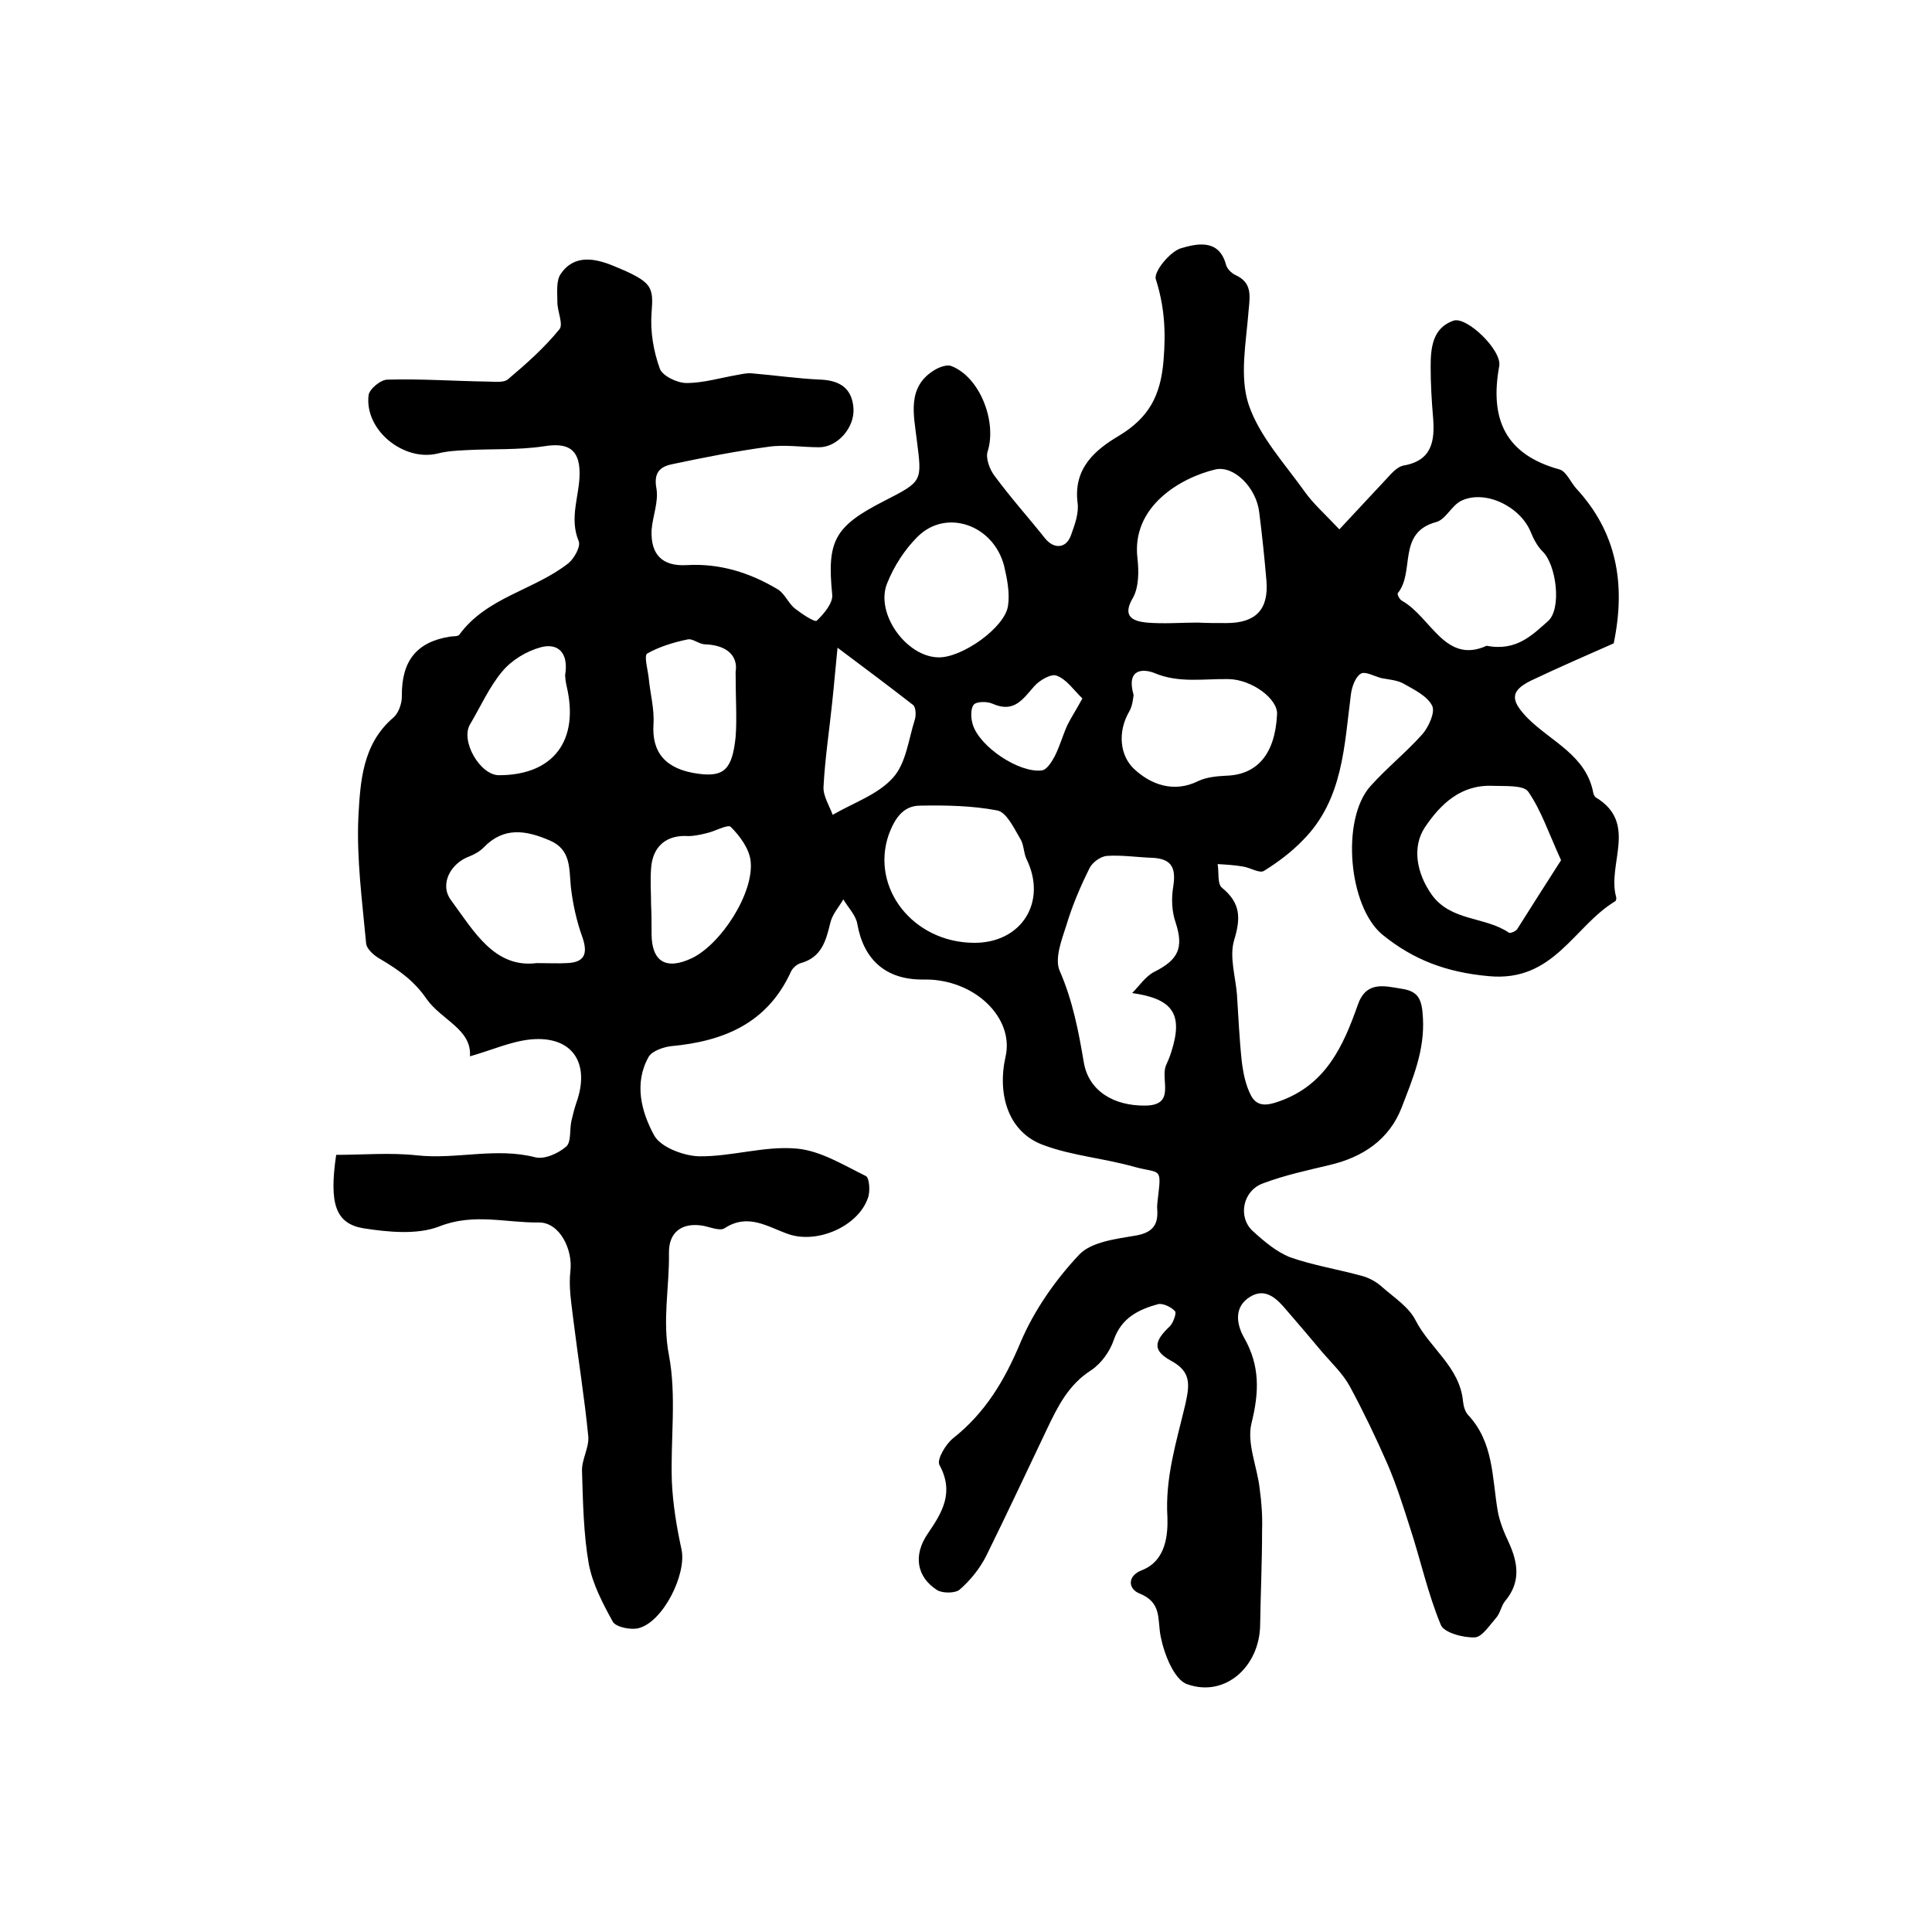
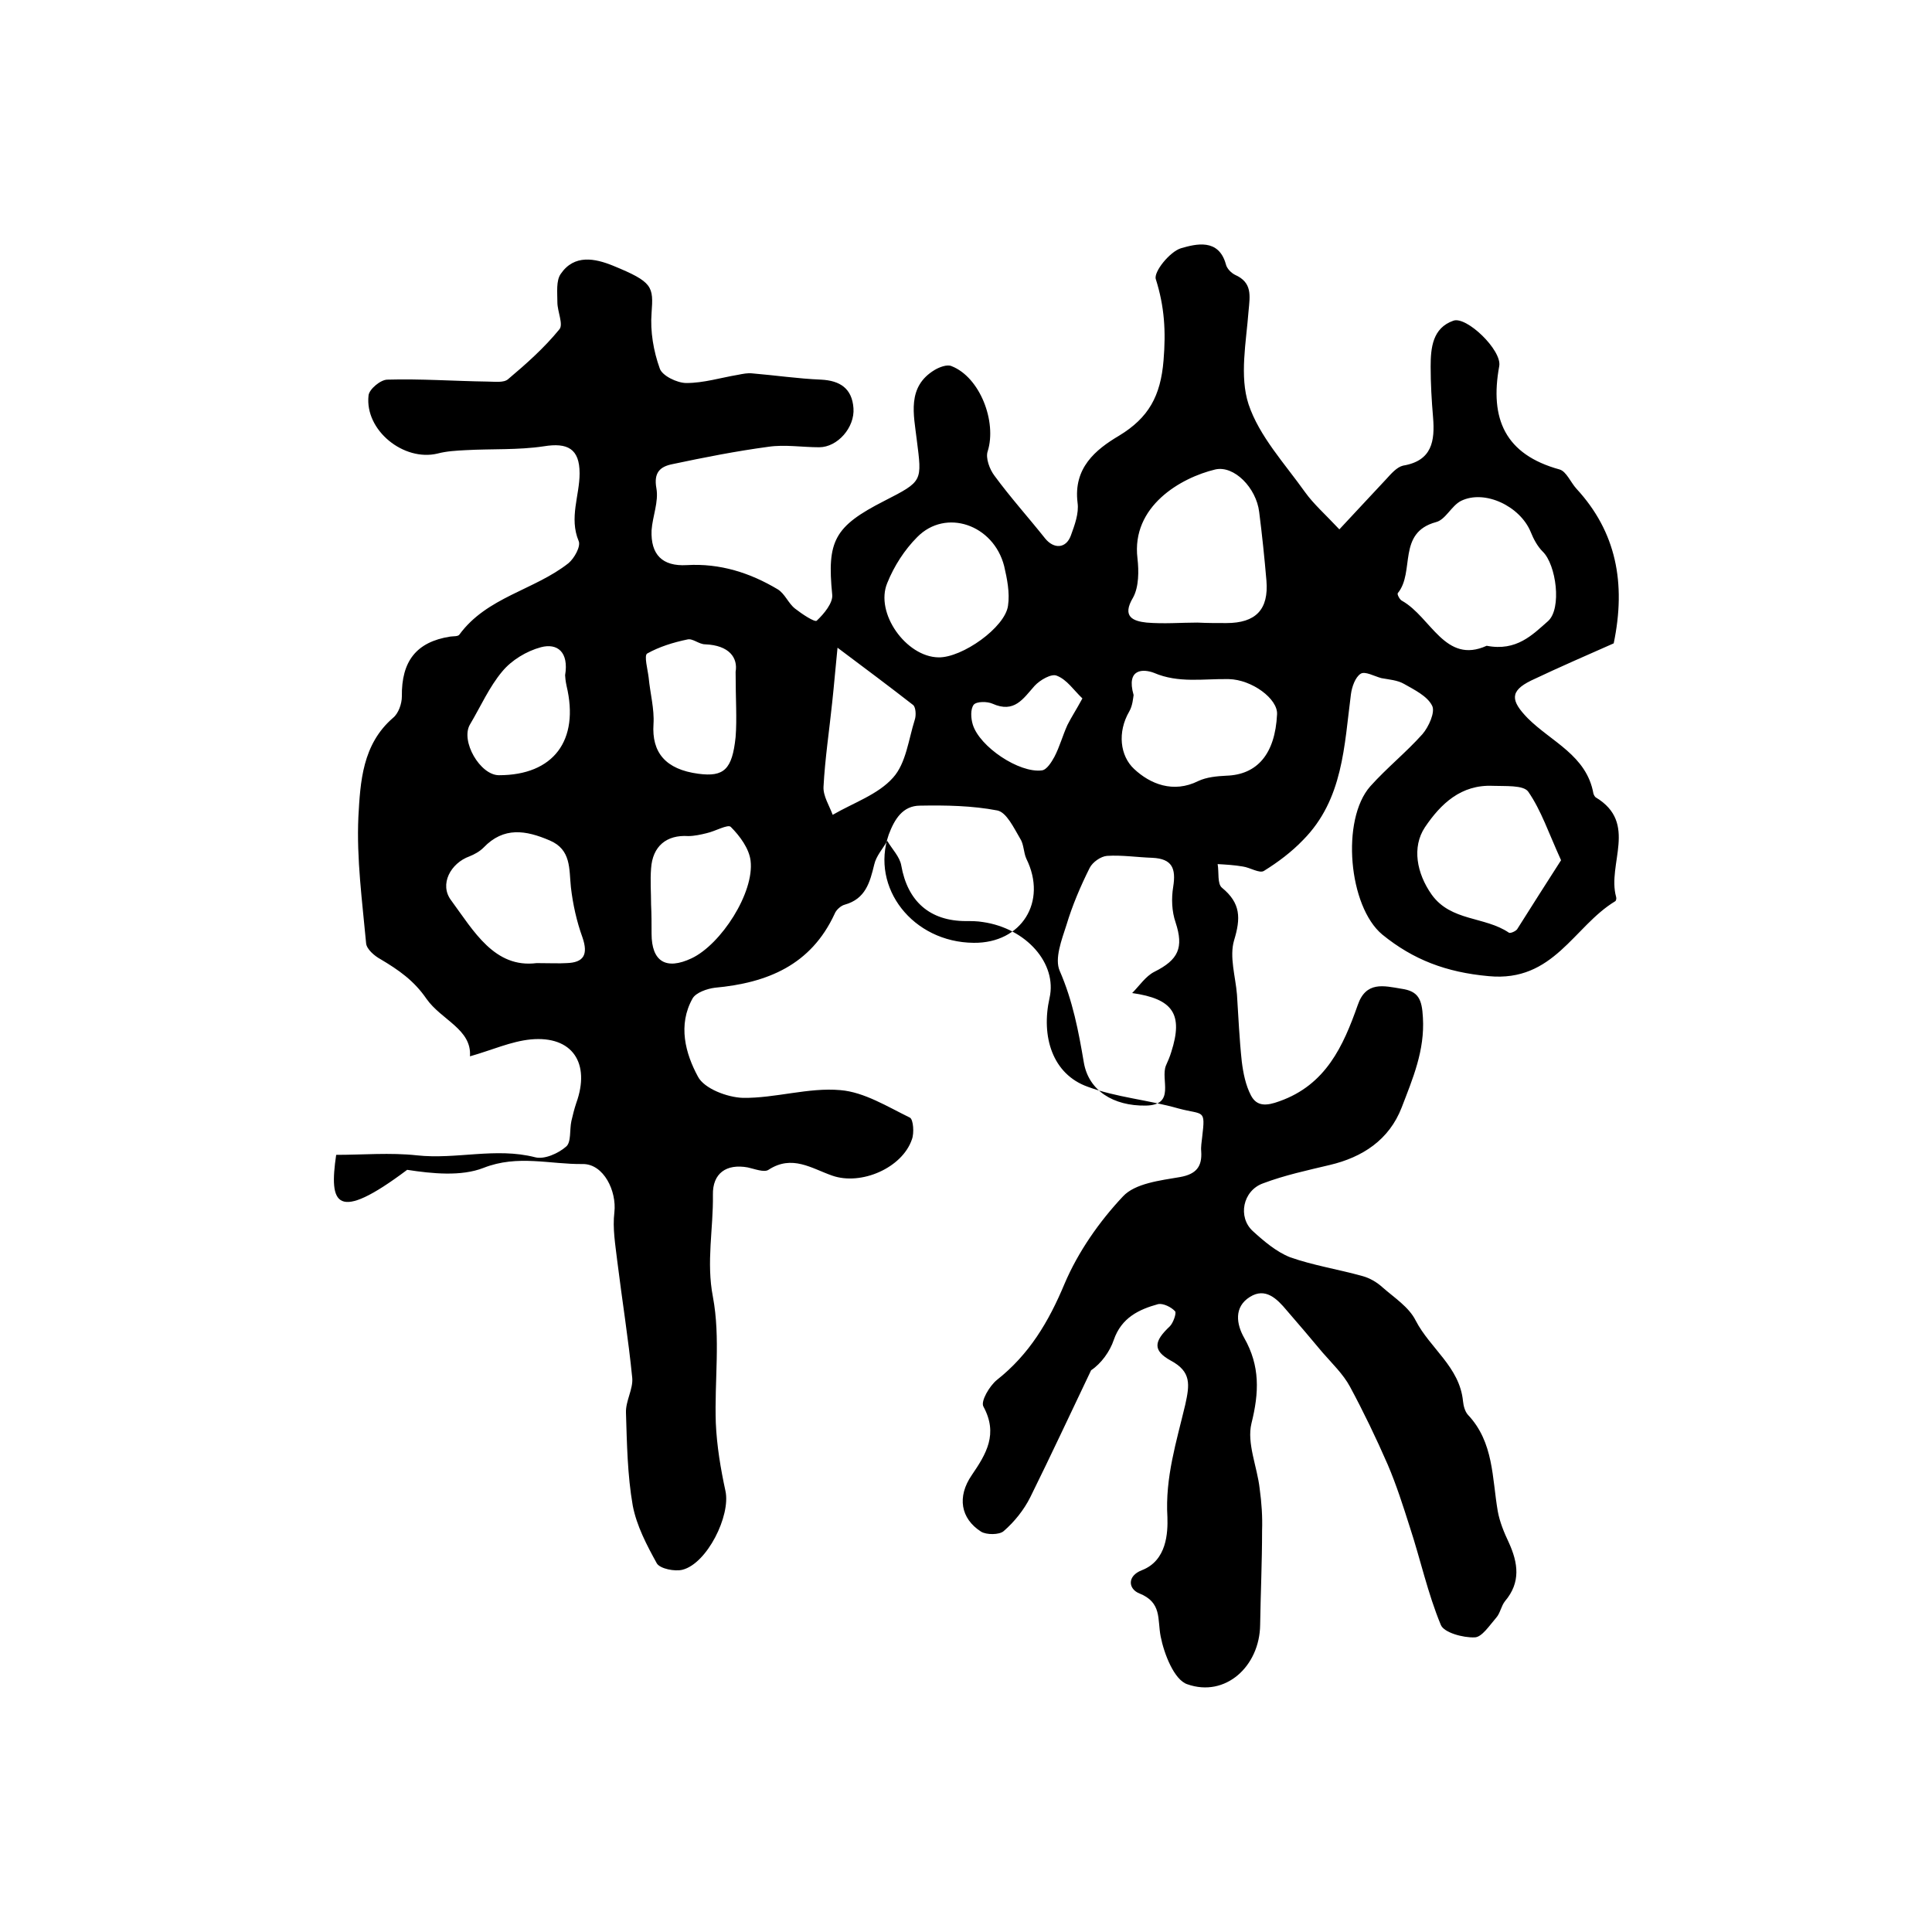
<svg xmlns="http://www.w3.org/2000/svg" version="1.1" id="图层_1" x="0px" y="0px" viewBox="0 0 400 400" style="enable-background:new 0 0 400 400;" xml:space="preserve">
  <style type="text/css">
	.st0{fill:#FFFFFF;}
</style>
  <g>
-     <path d="M69.6,239.1c5.5,0,11.2-0.5,16.7,0.1c8.2,0.9,16.3-1.7,24.5,0.4c1.9,0.5,4.8-0.8,6.4-2.2c1.1-0.9,0.7-3.5,1.1-5.3   c0.3-1.3,0.6-2.5,1-3.7c3-8.3-0.8-14-9.4-13.2c-4.1,0.4-8,2.2-12.6,3.5c0.4-5.6-5.9-7.5-9-11.9c-2.6-3.8-5.8-6-9.5-8.2   c-1.3-0.7-2.9-2.1-3-3.3c-0.8-8.7-2-17.5-1.6-26.2c0.4-7.2,0.8-15,7.2-20.5c1.1-0.9,1.8-2.9,1.8-4.4c-0.1-7.3,3-11.3,10-12.4   c0.7-0.1,1.6,0,1.9-0.4c5.7-7.8,15.5-9.2,22.6-14.8c1.2-1,2.6-3.5,2.1-4.6c-2-4.8,0.2-9.4,0.2-14c0-5.1-2.5-6.4-7.4-5.6   c-5.3,0.8-10.8,0.5-16.2,0.8c-1.9,0.1-3.9,0.2-5.8,0.7c-7,1.7-15.1-4.8-14.3-12c0.1-1.3,2.5-3.3,3.9-3.3c6.9-0.2,13.8,0.3,20.7,0.4   c1.5,0,3.4,0.3,4.3-0.5c3.8-3.2,7.5-6.5,10.6-10.3c0.9-1-0.4-3.7-0.4-5.6c0-2-0.3-4.5,0.7-5.9c2.8-4.1,7.1-3.2,10.8-1.7   c8.3,3.4,8.4,4.3,8,9.8c-0.3,3.8,0.4,7.9,1.7,11.5c0.5,1.5,3.6,3,5.5,3c3.6,0,7.1-1.1,10.7-1.7c1-0.2,2-0.4,2.9-0.3   c4.8,0.4,9.5,1.1,14.3,1.3c3.9,0.2,6.4,1.8,6.7,5.9c0.3,4-3.3,8.1-7.1,8.1c-3.5,0-7.1-0.6-10.5-0.1c-6.7,0.9-13.3,2.2-19.9,3.6   c-2.5,0.5-3.9,1.7-3.3,5c0.5,2.8-0.8,5.8-1,8.7c-0.2,5,2.2,7.5,7.3,7.2c6.9-0.4,13.1,1.6,18.8,5c1.5,0.9,2.2,2.9,3.6,4   c1.4,1.1,4.1,2.9,4.5,2.5c1.5-1.4,3.4-3.7,3.2-5.4c-1.1-11.1,0.4-14.1,10.8-19.4c8-4.1,7.8-4,6.7-12.7c-0.6-5.1-2.1-10.9,3.7-14.4   c1-0.6,2.6-1.2,3.5-0.8c5.9,2.3,9.4,11.5,7.5,17.6c-0.5,1.4,0.4,3.8,1.4,5.1c3.3,4.5,7,8.6,10.5,13c1.8,2.2,4.3,2.1,5.3-0.6   c0.8-2.2,1.7-4.6,1.4-6.8c-0.9-7.2,3.7-11,8.6-13.9c6.1-3.7,8.6-8.2,9.2-15.6c0.5-6,0.2-11.1-1.6-16.8c-0.5-1.5,2.9-5.7,5.2-6.4   c3.1-0.9,7.8-2.1,9.3,3.3c0.2,0.9,1.1,1.8,1.9,2.2c3.6,1.6,3.1,4.3,2.8,7.5c-0.5,6.5-1.9,13.5,0,19.3c2.2,6.6,7.5,12.3,11.7,18.2   c1.8,2.5,4.1,4.5,7.1,7.7c3.1-3.3,6.4-6.9,9.7-10.4c1-1.1,2.2-2.5,3.5-2.8c6-1,6.6-5.1,6.2-10c-0.3-3.5-0.5-7-0.5-10.5   c0-3.9,0.4-8,4.7-9.5c2.7-1,10.1,6.1,9.5,9.4c-2,10.9,1.2,18.3,12.5,21.4c1.4,0.4,2.3,2.7,3.5,4c8.2,8.9,10.3,19.5,7.7,32   c-5.2,2.3-11.2,4.9-17.1,7.7c-4.5,2.2-4.2,4.2-0.7,7.8c4.9,4.9,12.2,7.7,13.6,15.6c0.1,0.3,0.3,0.7,0.5,0.8   c8.8,5.3,2.3,13.8,4.2,20.6c0.1,0.3,0,0.8-0.2,0.9c-8.6,5.2-12.7,16.8-26.2,15.5c-8.8-0.8-15.6-3.4-22-8.6   c-7-5.8-8.6-23.8-2.5-30.7c3.4-3.8,7.4-7,10.8-10.8c1.3-1.5,2.7-4.6,2-5.9c-1-2-3.7-3.3-5.8-4.5c-1.4-0.8-3.1-0.9-4.7-1.2   c-1.5-0.4-3.4-1.5-4.3-0.9c-1.1,0.7-1.8,2.7-2,4.2c-1.4,10.7-1.6,21.8-9.9,30.2c-2.4,2.5-5.2,4.6-8.1,6.4c-0.9,0.6-2.9-0.7-4.4-0.9   c-1.7-0.3-3.5-0.4-5.2-0.5c0.3,1.7-0.1,4.1,0.9,4.9c3.9,3.2,3.9,6.3,2.5,10.9c-1,3.4,0.3,7.5,0.6,11.2c0.3,4.6,0.5,9.3,1,13.9   c0.3,2.4,0.8,4.9,1.9,7c1.2,2.3,3.2,2.2,5.9,1.2c9.6-3.4,13.2-11.4,16.2-19.9c1.7-5,5.4-4,9-3.4c3.6,0.5,4.3,2.2,4.5,6   c0.4,6.8-2.1,12.6-4.4,18.6c-2.6,6.7-8.1,10.3-14.9,11.9c-4.6,1.1-9.3,2.1-13.8,3.8c-4.2,1.5-5.3,7-2.1,9.9   c2.3,2.1,4.9,4.3,7.7,5.4c4.8,1.7,10,2.5,15,3.9c1.5,0.4,3,1.3,4.1,2.3c2.5,2.2,5.5,4.1,6.9,6.9c3,5.8,9.1,9.6,9.8,16.7   c0.1,1,0.4,2.1,1,2.8c5.4,5.7,5,13.1,6.2,20c0.4,2.2,1.3,4.4,2.3,6.5c1.9,4.2,2.5,8.2-0.8,12.1c-0.8,1-1,2.5-1.8,3.4   c-1.4,1.6-3,4.1-4.5,4.1c-2.4,0.1-6.4-1-7-2.6c-2.7-6.5-4.2-13.5-6.4-20.2c-1.4-4.4-2.8-8.8-4.6-13c-2.4-5.5-5-10.9-7.8-16.1   c-1.4-2.6-3.7-4.8-5.7-7.1c-2.4-2.9-4.9-5.8-7.4-8.7c-2-2.4-4.4-4.8-7.6-2.8c-3.4,2.1-2.8,5.7-1.2,8.5c3.3,5.8,3.1,11.3,1.5,17.7   c-1,4.1,1.2,9,1.7,13.5c0.4,2.9,0.6,5.8,0.5,8.7c0,6.5-0.3,13-0.4,19.5c-0.1,8.6-7.2,15.1-15.1,12.3c-2.7-0.9-4.8-6.3-5.5-9.9   c-0.7-3.6,0.3-7-4.4-8.9c-2.3-0.9-2.6-3.6,0.5-4.8c5.2-2,5.4-7.8,5.3-11c-0.5-8.2,1.9-15.7,3.7-23.3c0.9-4.1,1.3-6.8-3-9.1   c-3.8-2.1-3.5-4-0.2-7.1c0.7-0.7,1.4-2.7,1.1-3.1c-0.8-0.9-2.5-1.7-3.5-1.5c-4,1.1-7.6,2.8-9.2,7.4c-0.8,2.4-2.6,4.9-4.7,6.3   c-4.7,3-6.9,7.5-9.1,12.1c-4.2,8.8-8.3,17.6-12.6,26.3c-1.3,2.6-3.3,5.1-5.5,7c-0.9,0.8-3.6,0.8-4.7,0.1c-4.2-2.7-5-7.2-1.9-11.7   c3-4.4,5.5-8.5,2.4-14.2c-0.6-1.1,1.3-4.3,2.8-5.5c6.7-5.3,10.7-12,14-19.9c2.8-6.6,7.2-12.9,12.1-18.1c2.5-2.7,7.7-3.3,11.8-4   c3.4-0.6,4.6-2.2,4.4-5.3c-0.1-1,0.1-2,0.2-3c0.7-5.9,0.3-4.5-4.9-5.9c-6.3-1.8-12.9-2.3-18.8-4.5c-7.3-2.6-9.7-10.4-7.9-18.4   c1.6-7.1-4.8-14.4-13.8-15.7c-1.2-0.2-2.3-0.2-3.5-0.2c-7.5,0-12.1-4.1-13.4-11.5c-0.3-1.8-1.9-3.4-2.9-5.1   c-0.9,1.6-2.3,3.1-2.7,4.9c-0.9,3.7-1.8,7.1-6.1,8.3c-0.8,0.2-1.8,1.1-2.1,1.9c-4.9,10.6-13.9,14.3-24.8,15.3   c-1.6,0.2-3.9,1-4.6,2.2c-3.1,5.5-1.5,11.4,1.1,16.2c1.3,2.5,6.1,4.3,9.3,4.4c6.7,0.1,13.6-2.2,20.2-1.6c4.9,0.4,9.7,3.4,14.4,5.7   c0.7,0.4,0.9,3.2,0.4,4.5c-2,5.9-10.5,9.6-16.5,7.5c-4.3-1.5-8.3-4.4-13.2-1.2c-0.9,0.6-2.9-0.2-4.3-0.5c-4.4-0.8-7.3,1.2-7.2,5.7   c0.1,7-1.4,13.9,0,21.1c1.6,8.5,0.3,17.4,0.6,26.1c0.2,4.7,1,9.5,2,14.1c1.1,5.1-3.8,15-8.9,16.3c-1.6,0.4-4.6-0.2-5.3-1.3   c-2.1-3.8-4.2-7.8-5-12c-1.1-6.3-1.2-12.8-1.4-19.2c-0.1-2.4,1.5-4.9,1.3-7.2c-0.8-8.1-2.1-16.1-3.1-24.2c-0.4-3.4-1-6.8-0.6-10.1   c0.5-4.4-2.2-10-6.5-10c-6.8,0.1-13.5-2-20.6,0.8c-4.6,1.8-10.6,1.2-15.8,0.4C69.5,253.3,68.1,249.3,69.6,239.1z M234.4,205.6   c1.5-1.5,2.8-3.5,4.6-4.4c5-2.5,6.1-5,4.4-10.2c-0.8-2.3-0.9-5-0.5-7.4c0.6-3.8-0.2-5.8-4.3-6c-3.1-0.1-6.3-0.6-9.4-0.4   c-1.3,0.1-3,1.3-3.6,2.5c-1.9,3.8-3.6,7.8-4.8,11.8c-1,3.1-2.5,7-1.4,9.5c2.7,6.2,3.9,12.5,5,19c1,5.8,6.1,9,12.8,8.9   c6.3-0.1,3-5.4,4.2-8.3c0.4-0.9,0.8-1.8,1.1-2.8C245,210,242.9,206.8,234.4,205.6z M307.8,133.7c6.2,1.2,9.5-2.3,12.7-5.1   c2.9-2.6,1.7-11.7-1.1-14.4c-1.1-1.1-1.9-2.6-2.5-4.1c-2.2-5.3-9.5-8.8-14.4-6.4c-2,1-3.2,3.9-5.2,4.4c-8.1,2.2-4.3,10.3-7.9,14.7   c-0.2,0.2,0.4,1.4,0.9,1.6C296.3,127.8,299.2,137.6,307.8,133.7z M247.9,128.9C247.9,128.9,247.9,128.9,247.9,128.9   c2,0.1,4,0.1,6,0.1c6.1,0,8.8-2.8,8.3-8.8c-0.4-4.7-0.9-9.5-1.5-14.2c-0.6-5-5.2-9.7-9.1-8.8c-7.1,1.7-17.4,7.6-16.1,18.4   c0.3,2.6,0.3,5.9-0.9,8.1c-2.4,4,0,4.9,2.8,5.2C241,129.2,244.5,128.9,247.9,128.9z M201.6,195.2c9.9,0.1,15.3-8.5,10.9-17.4   c-0.6-1.3-0.5-3-1.3-4.2c-1.3-2.2-2.8-5.4-4.7-5.8c-5.2-1-10.7-1.1-16-1c-3.6,0-5.3,2.8-6.5,6C180.2,183.8,189,195.1,201.6,195.2z    M323.2,178.1c-2.6-5.7-4.1-10.3-6.8-14.2c-1-1.4-4.8-1.1-7.3-1.2c-6.6-0.3-10.8,3.7-14.1,8.6c-2.7,4.1-1.7,9.5,1.4,13.9   c4,5.6,11,4.5,16,7.9c0.3,0.2,1.4-0.3,1.7-0.7C317.2,187.5,320.3,182.6,323.2,178.1z M234.7,143.9c-0.1,0.6-0.2,2.2-0.9,3.4   c-2.5,4.3-1.9,9.2,1,11.9c3.3,3.1,8.1,5.1,13.3,2.5c1.7-0.8,3.8-1,5.8-1.1c6.4-0.2,10.1-4.5,10.5-12.7c0.2-3.2-5.2-7.2-10-7.3   c-5.2-0.1-10.4,0.9-15.5-1.3C236.8,138.5,233.1,138.3,234.7,143.9z M111.1,199.4c2.9,0,4.6,0.1,6.2,0c3.6-0.1,4.5-1.8,3.3-5.3   c-1.2-3.3-2-6.9-2.4-10.4c-0.4-3.8,0.1-7.8-4.4-9.7c-4.9-2.1-9.5-2.9-13.7,1.5c-0.8,0.8-1.9,1.4-2.9,1.8c-3.9,1.4-6.3,5.8-3.8,9.1   C98.1,192.8,102.4,200.5,111.1,199.4z M194.3,136.1c4.9,0.1,13.8-6.2,14.4-10.7c0.4-2.7-0.2-5.6-0.8-8.2c-2.2-8.6-12.1-12-18-6   c-2.6,2.6-4.8,6-6.2,9.5C181.1,126.9,187.6,136,194.3,136.1z M152.3,139.1c0.5-2.9-1.3-5.5-6.3-5.7c-1.3,0-2.6-1.3-3.7-1   c-2.9,0.6-5.8,1.5-8.3,2.9c-0.7,0.4,0.1,3.3,0.3,5c0.3,3.2,1.2,6.5,1,9.6c-0.4,5.9,2.5,9.4,9.3,10.3c5.3,0.7,7-0.9,7.7-7.6   C152.6,148.8,152.3,144.8,152.3,139.1z M134.8,187.3C134.8,187.3,134.8,187.3,134.8,187.3c0.1,2,0.1,4,0.1,6c0,5.8,3,7.6,8.3,5.1   c6.1-2.9,13-13.6,12.2-20.2c-0.3-2.5-2.2-5.1-4.1-7c-0.6-0.6-3.2,0.9-5,1.3c-1.2,0.3-2.6,0.6-3.8,0.6c-4.5-0.3-7.4,2.1-7.7,6.7   C134.6,182.3,134.8,184.8,134.8,187.3z M117,139.8c0.8-4.8-1.6-6.7-5-5.8c-3,0.8-6.1,2.7-8,5c-2.7,3.2-4.5,7.3-6.7,11   c-2,3.4,2.1,10.5,6,10.5c11.3,0,16.7-7.2,14-18.5C117.1,141.1,117,140.1,117,139.8z M173.4,134.1c-0.4,3.9-0.7,7.6-1.1,11.3   c-0.6,5.8-1.5,11.7-1.8,17.5c-0.1,1.9,1.2,3.9,1.9,5.8c4.3-2.5,9.4-4.2,12.5-7.7c2.7-3,3.2-7.9,4.5-12c0.3-0.9,0.2-2.5-0.3-3   C184.1,142.1,179,138.3,173.4,134.1z M224.1,144.6c-1.8-1.7-3.2-3.9-5.3-4.7c-1.1-0.5-3.5,0.9-4.6,2.1c-2.4,2.7-4.2,5.7-8.7,3.7   c-1.1-0.5-3.3-0.5-3.9,0.2c-0.7,0.9-0.6,2.8-0.2,4.1c1.4,4.6,9.6,10.1,14.3,9.5c1-0.1,2-1.7,2.6-2.8c1.1-2.1,1.7-4.4,2.7-6.6   C221.8,148.5,222.8,147,224.1,144.6z" />
+     <path d="M69.6,239.1c5.5,0,11.2-0.5,16.7,0.1c8.2,0.9,16.3-1.7,24.5,0.4c1.9,0.5,4.8-0.8,6.4-2.2c1.1-0.9,0.7-3.5,1.1-5.3   c0.3-1.3,0.6-2.5,1-3.7c3-8.3-0.8-14-9.4-13.2c-4.1,0.4-8,2.2-12.6,3.5c0.4-5.6-5.9-7.5-9-11.9c-2.6-3.8-5.8-6-9.5-8.2   c-1.3-0.7-2.9-2.1-3-3.3c-0.8-8.7-2-17.5-1.6-26.2c0.4-7.2,0.8-15,7.2-20.5c1.1-0.9,1.8-2.9,1.8-4.4c-0.1-7.3,3-11.3,10-12.4   c0.7-0.1,1.6,0,1.9-0.4c5.7-7.8,15.5-9.2,22.6-14.8c1.2-1,2.6-3.5,2.1-4.6c-2-4.8,0.2-9.4,0.2-14c0-5.1-2.5-6.4-7.4-5.6   c-5.3,0.8-10.8,0.5-16.2,0.8c-1.9,0.1-3.9,0.2-5.8,0.7c-7,1.7-15.1-4.8-14.3-12c0.1-1.3,2.5-3.3,3.9-3.3c6.9-0.2,13.8,0.3,20.7,0.4   c1.5,0,3.4,0.3,4.3-0.5c3.8-3.2,7.5-6.5,10.6-10.3c0.9-1-0.4-3.7-0.4-5.6c0-2-0.3-4.5,0.7-5.9c2.8-4.1,7.1-3.2,10.8-1.7   c8.3,3.4,8.4,4.3,8,9.8c-0.3,3.8,0.4,7.9,1.7,11.5c0.5,1.5,3.6,3,5.5,3c3.6,0,7.1-1.1,10.7-1.7c1-0.2,2-0.4,2.9-0.3   c4.8,0.4,9.5,1.1,14.3,1.3c3.9,0.2,6.4,1.8,6.7,5.9c0.3,4-3.3,8.1-7.1,8.1c-3.5,0-7.1-0.6-10.5-0.1c-6.7,0.9-13.3,2.2-19.9,3.6   c-2.5,0.5-3.9,1.7-3.3,5c0.5,2.8-0.8,5.8-1,8.7c-0.2,5,2.2,7.5,7.3,7.2c6.9-0.4,13.1,1.6,18.8,5c1.5,0.9,2.2,2.9,3.6,4   c1.4,1.1,4.1,2.9,4.5,2.5c1.5-1.4,3.4-3.7,3.2-5.4c-1.1-11.1,0.4-14.1,10.8-19.4c8-4.1,7.8-4,6.7-12.7c-0.6-5.1-2.1-10.9,3.7-14.4   c1-0.6,2.6-1.2,3.5-0.8c5.9,2.3,9.4,11.5,7.5,17.6c-0.5,1.4,0.4,3.8,1.4,5.1c3.3,4.5,7,8.6,10.5,13c1.8,2.2,4.3,2.1,5.3-0.6   c0.8-2.2,1.7-4.6,1.4-6.8c-0.9-7.2,3.7-11,8.6-13.9c6.1-3.7,8.6-8.2,9.2-15.6c0.5-6,0.2-11.1-1.6-16.8c-0.5-1.5,2.9-5.7,5.2-6.4   c3.1-0.9,7.8-2.1,9.3,3.3c0.2,0.9,1.1,1.8,1.9,2.2c3.6,1.6,3.1,4.3,2.8,7.5c-0.5,6.5-1.9,13.5,0,19.3c2.2,6.6,7.5,12.3,11.7,18.2   c1.8,2.5,4.1,4.5,7.1,7.7c3.1-3.3,6.4-6.9,9.7-10.4c1-1.1,2.2-2.5,3.5-2.8c6-1,6.6-5.1,6.2-10c-0.3-3.5-0.5-7-0.5-10.5   c0-3.9,0.4-8,4.7-9.5c2.7-1,10.1,6.1,9.5,9.4c-2,10.9,1.2,18.3,12.5,21.4c1.4,0.4,2.3,2.7,3.5,4c8.2,8.9,10.3,19.5,7.7,32   c-5.2,2.3-11.2,4.9-17.1,7.7c-4.5,2.2-4.2,4.2-0.7,7.8c4.9,4.9,12.2,7.7,13.6,15.6c0.1,0.3,0.3,0.7,0.5,0.8   c8.8,5.3,2.3,13.8,4.2,20.6c0.1,0.3,0,0.8-0.2,0.9c-8.6,5.2-12.7,16.8-26.2,15.5c-8.8-0.8-15.6-3.4-22-8.6   c-7-5.8-8.6-23.8-2.5-30.7c3.4-3.8,7.4-7,10.8-10.8c1.3-1.5,2.7-4.6,2-5.9c-1-2-3.7-3.3-5.8-4.5c-1.4-0.8-3.1-0.9-4.7-1.2   c-1.5-0.4-3.4-1.5-4.3-0.9c-1.1,0.7-1.8,2.7-2,4.2c-1.4,10.7-1.6,21.8-9.9,30.2c-2.4,2.5-5.2,4.6-8.1,6.4c-0.9,0.6-2.9-0.7-4.4-0.9   c-1.7-0.3-3.5-0.4-5.2-0.5c0.3,1.7-0.1,4.1,0.9,4.9c3.9,3.2,3.9,6.3,2.5,10.9c-1,3.4,0.3,7.5,0.6,11.2c0.3,4.6,0.5,9.3,1,13.9   c0.3,2.4,0.8,4.9,1.9,7c1.2,2.3,3.2,2.2,5.9,1.2c9.6-3.4,13.2-11.4,16.2-19.9c1.7-5,5.4-4,9-3.4c3.6,0.5,4.3,2.2,4.5,6   c0.4,6.8-2.1,12.6-4.4,18.6c-2.6,6.7-8.1,10.3-14.9,11.9c-4.6,1.1-9.3,2.1-13.8,3.8c-4.2,1.5-5.3,7-2.1,9.9   c2.3,2.1,4.9,4.3,7.7,5.4c4.8,1.7,10,2.5,15,3.9c1.5,0.4,3,1.3,4.1,2.3c2.5,2.2,5.5,4.1,6.9,6.9c3,5.8,9.1,9.6,9.8,16.7   c0.1,1,0.4,2.1,1,2.8c5.4,5.7,5,13.1,6.2,20c0.4,2.2,1.3,4.4,2.3,6.5c1.9,4.2,2.5,8.2-0.8,12.1c-0.8,1-1,2.5-1.8,3.4   c-1.4,1.6-3,4.1-4.5,4.1c-2.4,0.1-6.4-1-7-2.6c-2.7-6.5-4.2-13.5-6.4-20.2c-1.4-4.4-2.8-8.8-4.6-13c-2.4-5.5-5-10.9-7.8-16.1   c-1.4-2.6-3.7-4.8-5.7-7.1c-2.4-2.9-4.9-5.8-7.4-8.7c-2-2.4-4.4-4.8-7.6-2.8c-3.4,2.1-2.8,5.7-1.2,8.5c3.3,5.8,3.1,11.3,1.5,17.7   c-1,4.1,1.2,9,1.7,13.5c0.4,2.9,0.6,5.8,0.5,8.7c0,6.5-0.3,13-0.4,19.5c-0.1,8.6-7.2,15.1-15.1,12.3c-2.7-0.9-4.8-6.3-5.5-9.9   c-0.7-3.6,0.3-7-4.4-8.9c-2.3-0.9-2.6-3.6,0.5-4.8c5.2-2,5.4-7.8,5.3-11c-0.5-8.2,1.9-15.7,3.7-23.3c0.9-4.1,1.3-6.8-3-9.1   c-3.8-2.1-3.5-4-0.2-7.1c0.7-0.7,1.4-2.7,1.1-3.1c-0.8-0.9-2.5-1.7-3.5-1.5c-4,1.1-7.6,2.8-9.2,7.4c-0.8,2.4-2.6,4.9-4.7,6.3   c-4.2,8.8-8.3,17.6-12.6,26.3c-1.3,2.6-3.3,5.1-5.5,7c-0.9,0.8-3.6,0.8-4.7,0.1c-4.2-2.7-5-7.2-1.9-11.7   c3-4.4,5.5-8.5,2.4-14.2c-0.6-1.1,1.3-4.3,2.8-5.5c6.7-5.3,10.7-12,14-19.9c2.8-6.6,7.2-12.9,12.1-18.1c2.5-2.7,7.7-3.3,11.8-4   c3.4-0.6,4.6-2.2,4.4-5.3c-0.1-1,0.1-2,0.2-3c0.7-5.9,0.3-4.5-4.9-5.9c-6.3-1.8-12.9-2.3-18.8-4.5c-7.3-2.6-9.7-10.4-7.9-18.4   c1.6-7.1-4.8-14.4-13.8-15.7c-1.2-0.2-2.3-0.2-3.5-0.2c-7.5,0-12.1-4.1-13.4-11.5c-0.3-1.8-1.9-3.4-2.9-5.1   c-0.9,1.6-2.3,3.1-2.7,4.9c-0.9,3.7-1.8,7.1-6.1,8.3c-0.8,0.2-1.8,1.1-2.1,1.9c-4.9,10.6-13.9,14.3-24.8,15.3   c-1.6,0.2-3.9,1-4.6,2.2c-3.1,5.5-1.5,11.4,1.1,16.2c1.3,2.5,6.1,4.3,9.3,4.4c6.7,0.1,13.6-2.2,20.2-1.6c4.9,0.4,9.7,3.4,14.4,5.7   c0.7,0.4,0.9,3.2,0.4,4.5c-2,5.9-10.5,9.6-16.5,7.5c-4.3-1.5-8.3-4.4-13.2-1.2c-0.9,0.6-2.9-0.2-4.3-0.5c-4.4-0.8-7.3,1.2-7.2,5.7   c0.1,7-1.4,13.9,0,21.1c1.6,8.5,0.3,17.4,0.6,26.1c0.2,4.7,1,9.5,2,14.1c1.1,5.1-3.8,15-8.9,16.3c-1.6,0.4-4.6-0.2-5.3-1.3   c-2.1-3.8-4.2-7.8-5-12c-1.1-6.3-1.2-12.8-1.4-19.2c-0.1-2.4,1.5-4.9,1.3-7.2c-0.8-8.1-2.1-16.1-3.1-24.2c-0.4-3.4-1-6.8-0.6-10.1   c0.5-4.4-2.2-10-6.5-10c-6.8,0.1-13.5-2-20.6,0.8c-4.6,1.8-10.6,1.2-15.8,0.4C69.5,253.3,68.1,249.3,69.6,239.1z M234.4,205.6   c1.5-1.5,2.8-3.5,4.6-4.4c5-2.5,6.1-5,4.4-10.2c-0.8-2.3-0.9-5-0.5-7.4c0.6-3.8-0.2-5.8-4.3-6c-3.1-0.1-6.3-0.6-9.4-0.4   c-1.3,0.1-3,1.3-3.6,2.5c-1.9,3.8-3.6,7.8-4.8,11.8c-1,3.1-2.5,7-1.4,9.5c2.7,6.2,3.9,12.5,5,19c1,5.8,6.1,9,12.8,8.9   c6.3-0.1,3-5.4,4.2-8.3c0.4-0.9,0.8-1.8,1.1-2.8C245,210,242.9,206.8,234.4,205.6z M307.8,133.7c6.2,1.2,9.5-2.3,12.7-5.1   c2.9-2.6,1.7-11.7-1.1-14.4c-1.1-1.1-1.9-2.6-2.5-4.1c-2.2-5.3-9.5-8.8-14.4-6.4c-2,1-3.2,3.9-5.2,4.4c-8.1,2.2-4.3,10.3-7.9,14.7   c-0.2,0.2,0.4,1.4,0.9,1.6C296.3,127.8,299.2,137.6,307.8,133.7z M247.9,128.9C247.9,128.9,247.9,128.9,247.9,128.9   c2,0.1,4,0.1,6,0.1c6.1,0,8.8-2.8,8.3-8.8c-0.4-4.7-0.9-9.5-1.5-14.2c-0.6-5-5.2-9.7-9.1-8.8c-7.1,1.7-17.4,7.6-16.1,18.4   c0.3,2.6,0.3,5.9-0.9,8.1c-2.4,4,0,4.9,2.8,5.2C241,129.2,244.5,128.9,247.9,128.9z M201.6,195.2c9.9,0.1,15.3-8.5,10.9-17.4   c-0.6-1.3-0.5-3-1.3-4.2c-1.3-2.2-2.8-5.4-4.7-5.8c-5.2-1-10.7-1.1-16-1c-3.6,0-5.3,2.8-6.5,6C180.2,183.8,189,195.1,201.6,195.2z    M323.2,178.1c-2.6-5.7-4.1-10.3-6.8-14.2c-1-1.4-4.8-1.1-7.3-1.2c-6.6-0.3-10.8,3.7-14.1,8.6c-2.7,4.1-1.7,9.5,1.4,13.9   c4,5.6,11,4.5,16,7.9c0.3,0.2,1.4-0.3,1.7-0.7C317.2,187.5,320.3,182.6,323.2,178.1z M234.7,143.9c-0.1,0.6-0.2,2.2-0.9,3.4   c-2.5,4.3-1.9,9.2,1,11.9c3.3,3.1,8.1,5.1,13.3,2.5c1.7-0.8,3.8-1,5.8-1.1c6.4-0.2,10.1-4.5,10.5-12.7c0.2-3.2-5.2-7.2-10-7.3   c-5.2-0.1-10.4,0.9-15.5-1.3C236.8,138.5,233.1,138.3,234.7,143.9z M111.1,199.4c2.9,0,4.6,0.1,6.2,0c3.6-0.1,4.5-1.8,3.3-5.3   c-1.2-3.3-2-6.9-2.4-10.4c-0.4-3.8,0.1-7.8-4.4-9.7c-4.9-2.1-9.5-2.9-13.7,1.5c-0.8,0.8-1.9,1.4-2.9,1.8c-3.9,1.4-6.3,5.8-3.8,9.1   C98.1,192.8,102.4,200.5,111.1,199.4z M194.3,136.1c4.9,0.1,13.8-6.2,14.4-10.7c0.4-2.7-0.2-5.6-0.8-8.2c-2.2-8.6-12.1-12-18-6   c-2.6,2.6-4.8,6-6.2,9.5C181.1,126.9,187.6,136,194.3,136.1z M152.3,139.1c0.5-2.9-1.3-5.5-6.3-5.7c-1.3,0-2.6-1.3-3.7-1   c-2.9,0.6-5.8,1.5-8.3,2.9c-0.7,0.4,0.1,3.3,0.3,5c0.3,3.2,1.2,6.5,1,9.6c-0.4,5.9,2.5,9.4,9.3,10.3c5.3,0.7,7-0.9,7.7-7.6   C152.6,148.8,152.3,144.8,152.3,139.1z M134.8,187.3C134.8,187.3,134.8,187.3,134.8,187.3c0.1,2,0.1,4,0.1,6c0,5.8,3,7.6,8.3,5.1   c6.1-2.9,13-13.6,12.2-20.2c-0.3-2.5-2.2-5.1-4.1-7c-0.6-0.6-3.2,0.9-5,1.3c-1.2,0.3-2.6,0.6-3.8,0.6c-4.5-0.3-7.4,2.1-7.7,6.7   C134.6,182.3,134.8,184.8,134.8,187.3z M117,139.8c0.8-4.8-1.6-6.7-5-5.8c-3,0.8-6.1,2.7-8,5c-2.7,3.2-4.5,7.3-6.7,11   c-2,3.4,2.1,10.5,6,10.5c11.3,0,16.7-7.2,14-18.5C117.1,141.1,117,140.1,117,139.8z M173.4,134.1c-0.4,3.9-0.7,7.6-1.1,11.3   c-0.6,5.8-1.5,11.7-1.8,17.5c-0.1,1.9,1.2,3.9,1.9,5.8c4.3-2.5,9.4-4.2,12.5-7.7c2.7-3,3.2-7.9,4.5-12c0.3-0.9,0.2-2.5-0.3-3   C184.1,142.1,179,138.3,173.4,134.1z M224.1,144.6c-1.8-1.7-3.2-3.9-5.3-4.7c-1.1-0.5-3.5,0.9-4.6,2.1c-2.4,2.7-4.2,5.7-8.7,3.7   c-1.1-0.5-3.3-0.5-3.9,0.2c-0.7,0.9-0.6,2.8-0.2,4.1c1.4,4.6,9.6,10.1,14.3,9.5c1-0.1,2-1.7,2.6-2.8c1.1-2.1,1.7-4.4,2.7-6.6   C221.8,148.5,222.8,147,224.1,144.6z" />
  </g>
</svg>